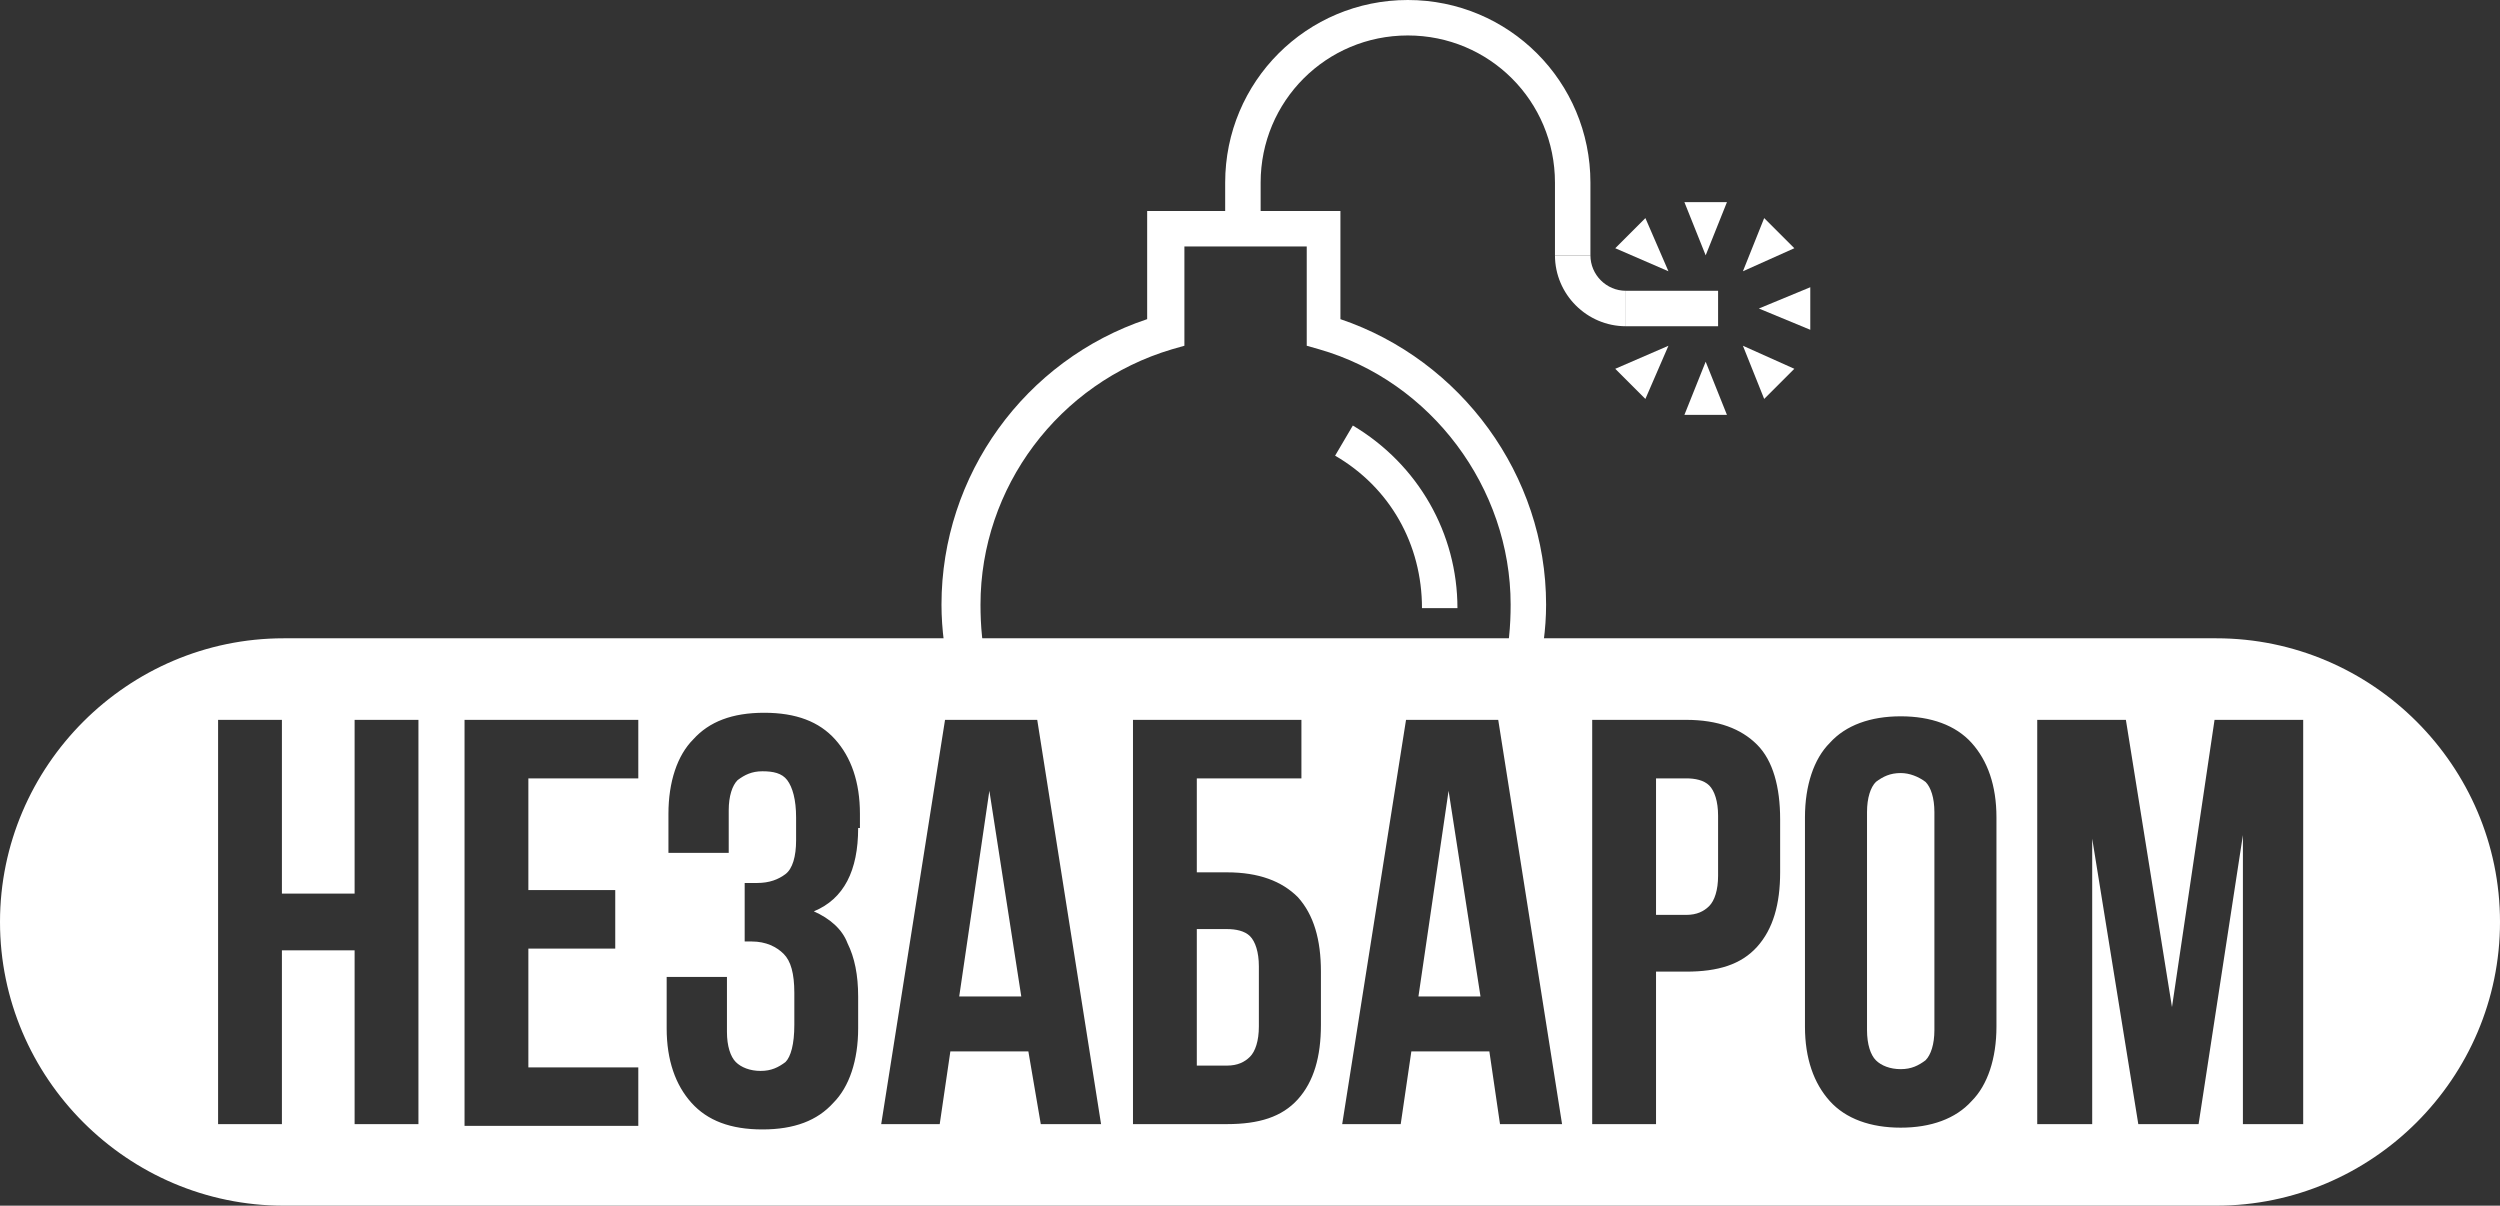
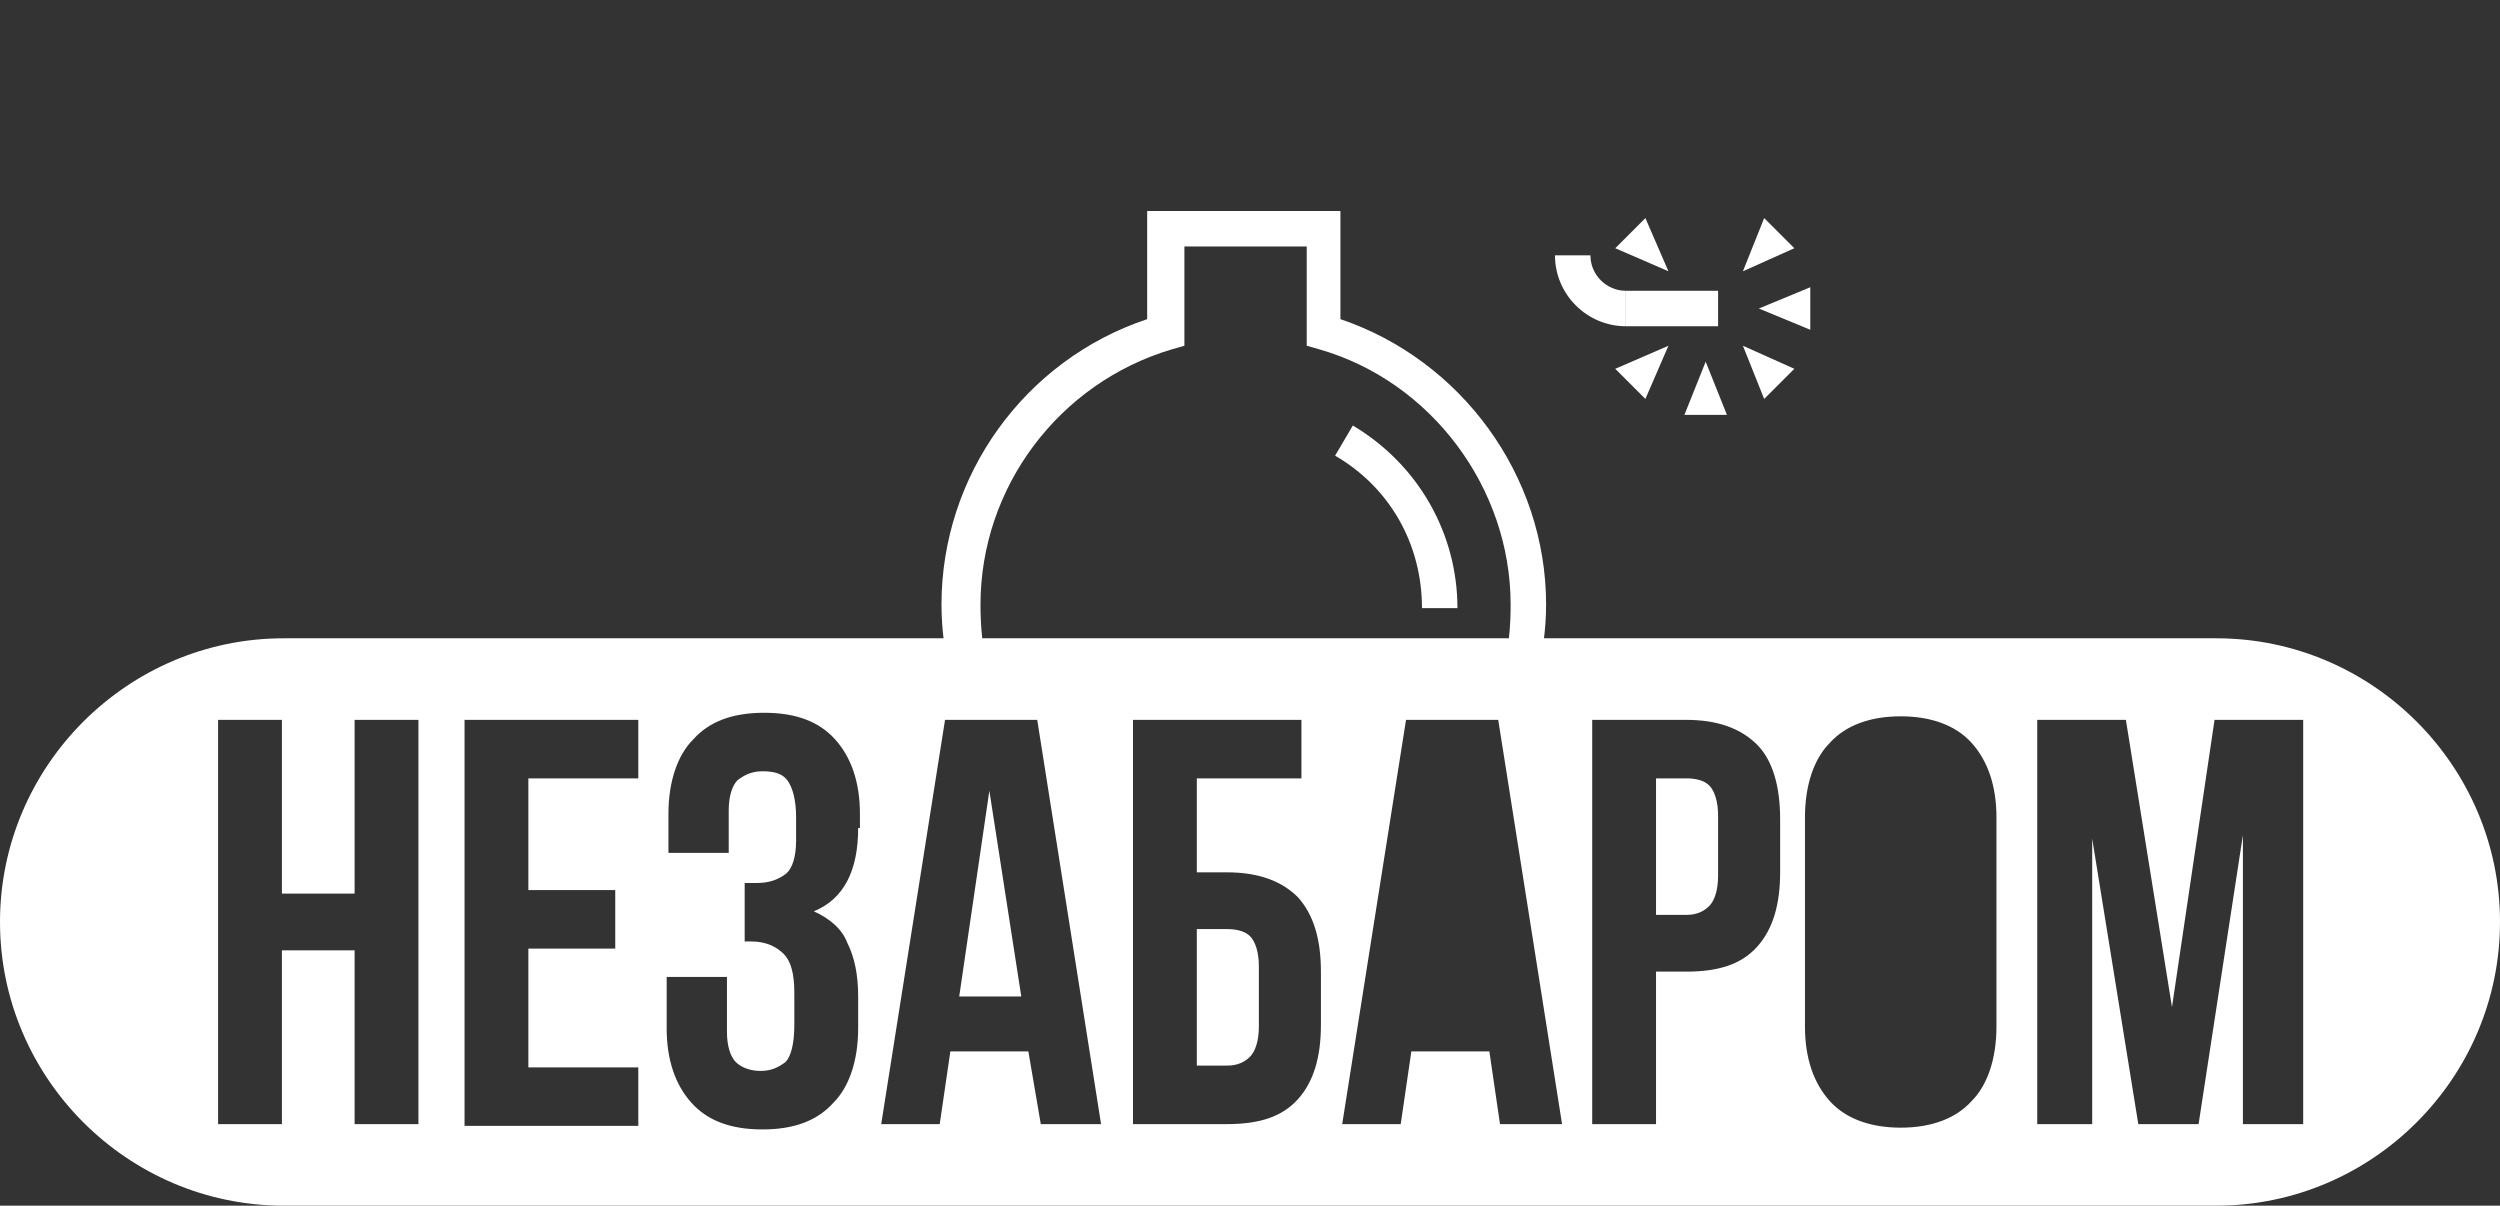
<svg xmlns="http://www.w3.org/2000/svg" width="141" height="68" viewBox="0 0 141 68" fill="none">
  <rect x="0" y="0" width="141" height="68" fill="#333333" stroke="none" />
  <path d="M53.6 38.2C53.3 36.9 53.1 35.5 53.1 34.1C53.1 26.8 57.8 20.3 64.7 18V11.9H75.6V18C82.4 20.3 87.2 26.8 87.2 34.1C87.2 35.5 87 36.8 86.7 38.2L84.8 37.7C85.1 36.5 85.2 35.3 85.2 34.1C85.2 27.5 80.7 21.5 74.4 19.7L73.7 19.5V13.9H66.8V19.5L66.1 19.7C59.7 21.6 55.3 27.5 55.3 34.1C55.3 35.3 55.4 36.5 55.7 37.7L53.6 38.2Z" fill="white" />
  <path d="M82.2 34.3H80.2C80.2 30.7 78.4 27.5 75.3 25.7L76.3 24C80 26.2 82.2 30.1 82.2 34.3Z" fill="white" />
-   <path d="M89.7 14.4H87.7V10.3C87.7 5.7 84 2 79.4 2C74.8 2 71.1 5.7 71.1 10.3V12.9H69.1V10.3C69.1 4.6 73.7 0 79.4 0C85.1 0 89.7 4.6 89.7 10.3V14.4Z" fill="white" />
  <path d="M91.7 18.4C89.5 18.4 87.7 16.6 87.7 14.4H89.7C89.7 15.5 90.6 16.4 91.7 16.4V18.4Z" fill="white" />
  <path d="M96.9 16.4H91.7V18.4H96.9V16.4Z" fill="white" />
-   <path d="M96.2 14.4L97.4 11.4H95L96.2 14.4Z" fill="white" />
  <path d="M96.2 20.4L95 23.4H97.4L96.2 20.4Z" fill="white" />
  <path d="M98.3 15.3L101.2 14L99.5 12.3L98.3 15.3Z" fill="white" />
  <path d="M94.1 19.5L91.1 20.8L92.8 22.5L94.1 19.5Z" fill="white" />
  <path d="M99.2 17.4L102.1 18.6V16.2L99.2 17.4Z" fill="white" />
  <path d="M98.3 19.5L99.5 22.5L101.2 20.8L98.3 19.5Z" fill="white" />
  <path d="M94.1 15.3L92.8 12.3L91.1 14L94.1 15.3Z" fill="white" />
-   <path d="M80 56.2H83.5L81.7 44.6L80 56.2Z" fill="white" />
  <path d="M69.2 52.4H67.5V60.1H69.2C69.8 60.1 70.2 59.9 70.5 59.6C70.8 59.3 71 58.7 71 57.9V54.5C71 53.7 70.8 53.1 70.5 52.8C70.2 52.5 69.7 52.4 69.2 52.4Z" fill="white" />
  <path d="M125 36H16C7.2 36 0 43.2 0 52C0 60.8 7.2 68 16 68H125C133.8 68 141 60.8 141 52C141 43.2 133.8 36 125 36ZM23.6 63.4H20V53.6H15.9V63.4H12.3V40.6H15.9V50.4H20V40.6H23.6V63.4ZM36 43.9H29.8V50.2H34.7V53.5H29.8V60.2H36V63.5H26.2V40.6H36V43.9ZM48.4 46.7C48.4 49.1 47.6 50.7 45.9 51.4C46.8 51.8 47.5 52.4 47.8 53.2C48.2 54 48.4 55 48.4 56.2V58C48.4 59.8 47.9 61.3 47 62.2C46.1 63.2 44.8 63.7 43 63.7C41.2 63.7 39.9 63.2 39 62.2C38.1 61.2 37.6 59.8 37.6 58V55.1H41V58.2C41 59 41.2 59.6 41.5 59.9C41.8 60.2 42.3 60.4 42.9 60.4C43.5 60.4 43.9 60.2 44.3 59.9C44.6 59.6 44.8 58.9 44.8 57.8V56C44.8 54.9 44.6 54.2 44.2 53.8C43.8 53.4 43.2 53.1 42.4 53.1H42V49.8H42.7C43.4 49.8 43.9 49.6 44.3 49.3C44.7 49 44.9 48.3 44.9 47.4V46.1C44.9 45.1 44.7 44.4 44.4 44C44.1 43.6 43.6 43.5 43 43.5C42.4 43.5 42 43.7 41.6 44C41.3 44.3 41.1 44.9 41.1 45.7V48.1H37.7V45.9C37.7 44.1 38.2 42.6 39.1 41.7C40 40.7 41.3 40.2 43.1 40.2C44.9 40.2 46.2 40.7 47.1 41.7C48 42.7 48.5 44.1 48.5 45.9V46.7H48.4ZM58.7 63.4L58 59.3H53.6L53 63.4H49.7L53.3 40.6H58.5L62.1 63.4H58.7V63.4ZM74.5 57.8C74.5 59.6 74.1 61 73.2 62C72.3 63 71 63.4 69.2 63.4H63.9V40.6H73.4V43.9H67.5V49.2H69.2C71 49.2 72.3 49.7 73.2 50.6C74.1 51.6 74.5 53 74.5 54.8V57.8ZM84.6 63.4L84 59.3H79.6L79 63.4H75.7L79.3 40.6H84.5L88.1 63.4H84.6V63.4ZM100.4 49.2C100.4 51 100 52.4 99.1 53.4C98.2 54.4 96.9 54.8 95.1 54.8H93.4V63.4H89.8V40.6H95.1C96.9 40.6 98.2 41.1 99.1 42C100 42.9 100.4 44.4 100.4 46.2V49.2ZM112.6 57.9C112.6 59.7 112.1 61.2 111.2 62.1C110.3 63.1 108.9 63.6 107.2 63.6C105.5 63.6 104.1 63.1 103.2 62.1C102.3 61.1 101.8 59.7 101.8 57.9V46.1C101.8 44.3 102.3 42.8 103.2 41.9C104.1 40.9 105.5 40.4 107.2 40.4C108.9 40.4 110.3 40.9 111.2 41.9C112.1 42.9 112.6 44.3 112.6 46.1V57.9ZM129.9 63.4H126.5V47.1L124 63.4H120.6L118 47.3V63.4H114.9V40.6H119.9L122.5 56.8L124.9 40.6H129.9V63.4Z" fill="white" />
  <path d="M54.1 56.2H57.6L55.8 44.6L54.1 56.2Z" fill="white" />
-   <path d="M95.1 43.9H93.4V51.6H95.1C95.7 51.6 96.1 51.4 96.4 51.1C96.7 50.8 96.9 50.2 96.9 49.4V46C96.9 45.2 96.7 44.6 96.4 44.3C96.1 44 95.6 43.9 95.1 43.9Z" fill="white" />
-   <path d="M107.2 43.6C106.6 43.6 106.2 43.8 105.8 44.1C105.5 44.4 105.3 45 105.3 45.8V58.1C105.3 58.9 105.5 59.5 105.8 59.8C106.1 60.1 106.6 60.3 107.2 60.3C107.8 60.3 108.2 60.1 108.6 59.8C108.9 59.5 109.1 58.9 109.1 58.1V45.8C109.1 45 108.9 44.4 108.6 44.1C108.2 43.8 107.7 43.6 107.2 43.6Z" fill="white" />
+   <path d="M95.1 43.9H93.4V51.6H95.1C95.7 51.6 96.1 51.4 96.4 51.1C96.7 50.8 96.9 50.2 96.9 49.4V46C96.9 45.2 96.7 44.6 96.4 44.3C96.1 44 95.6 43.9 95.1 43.9" fill="white" />
</svg>